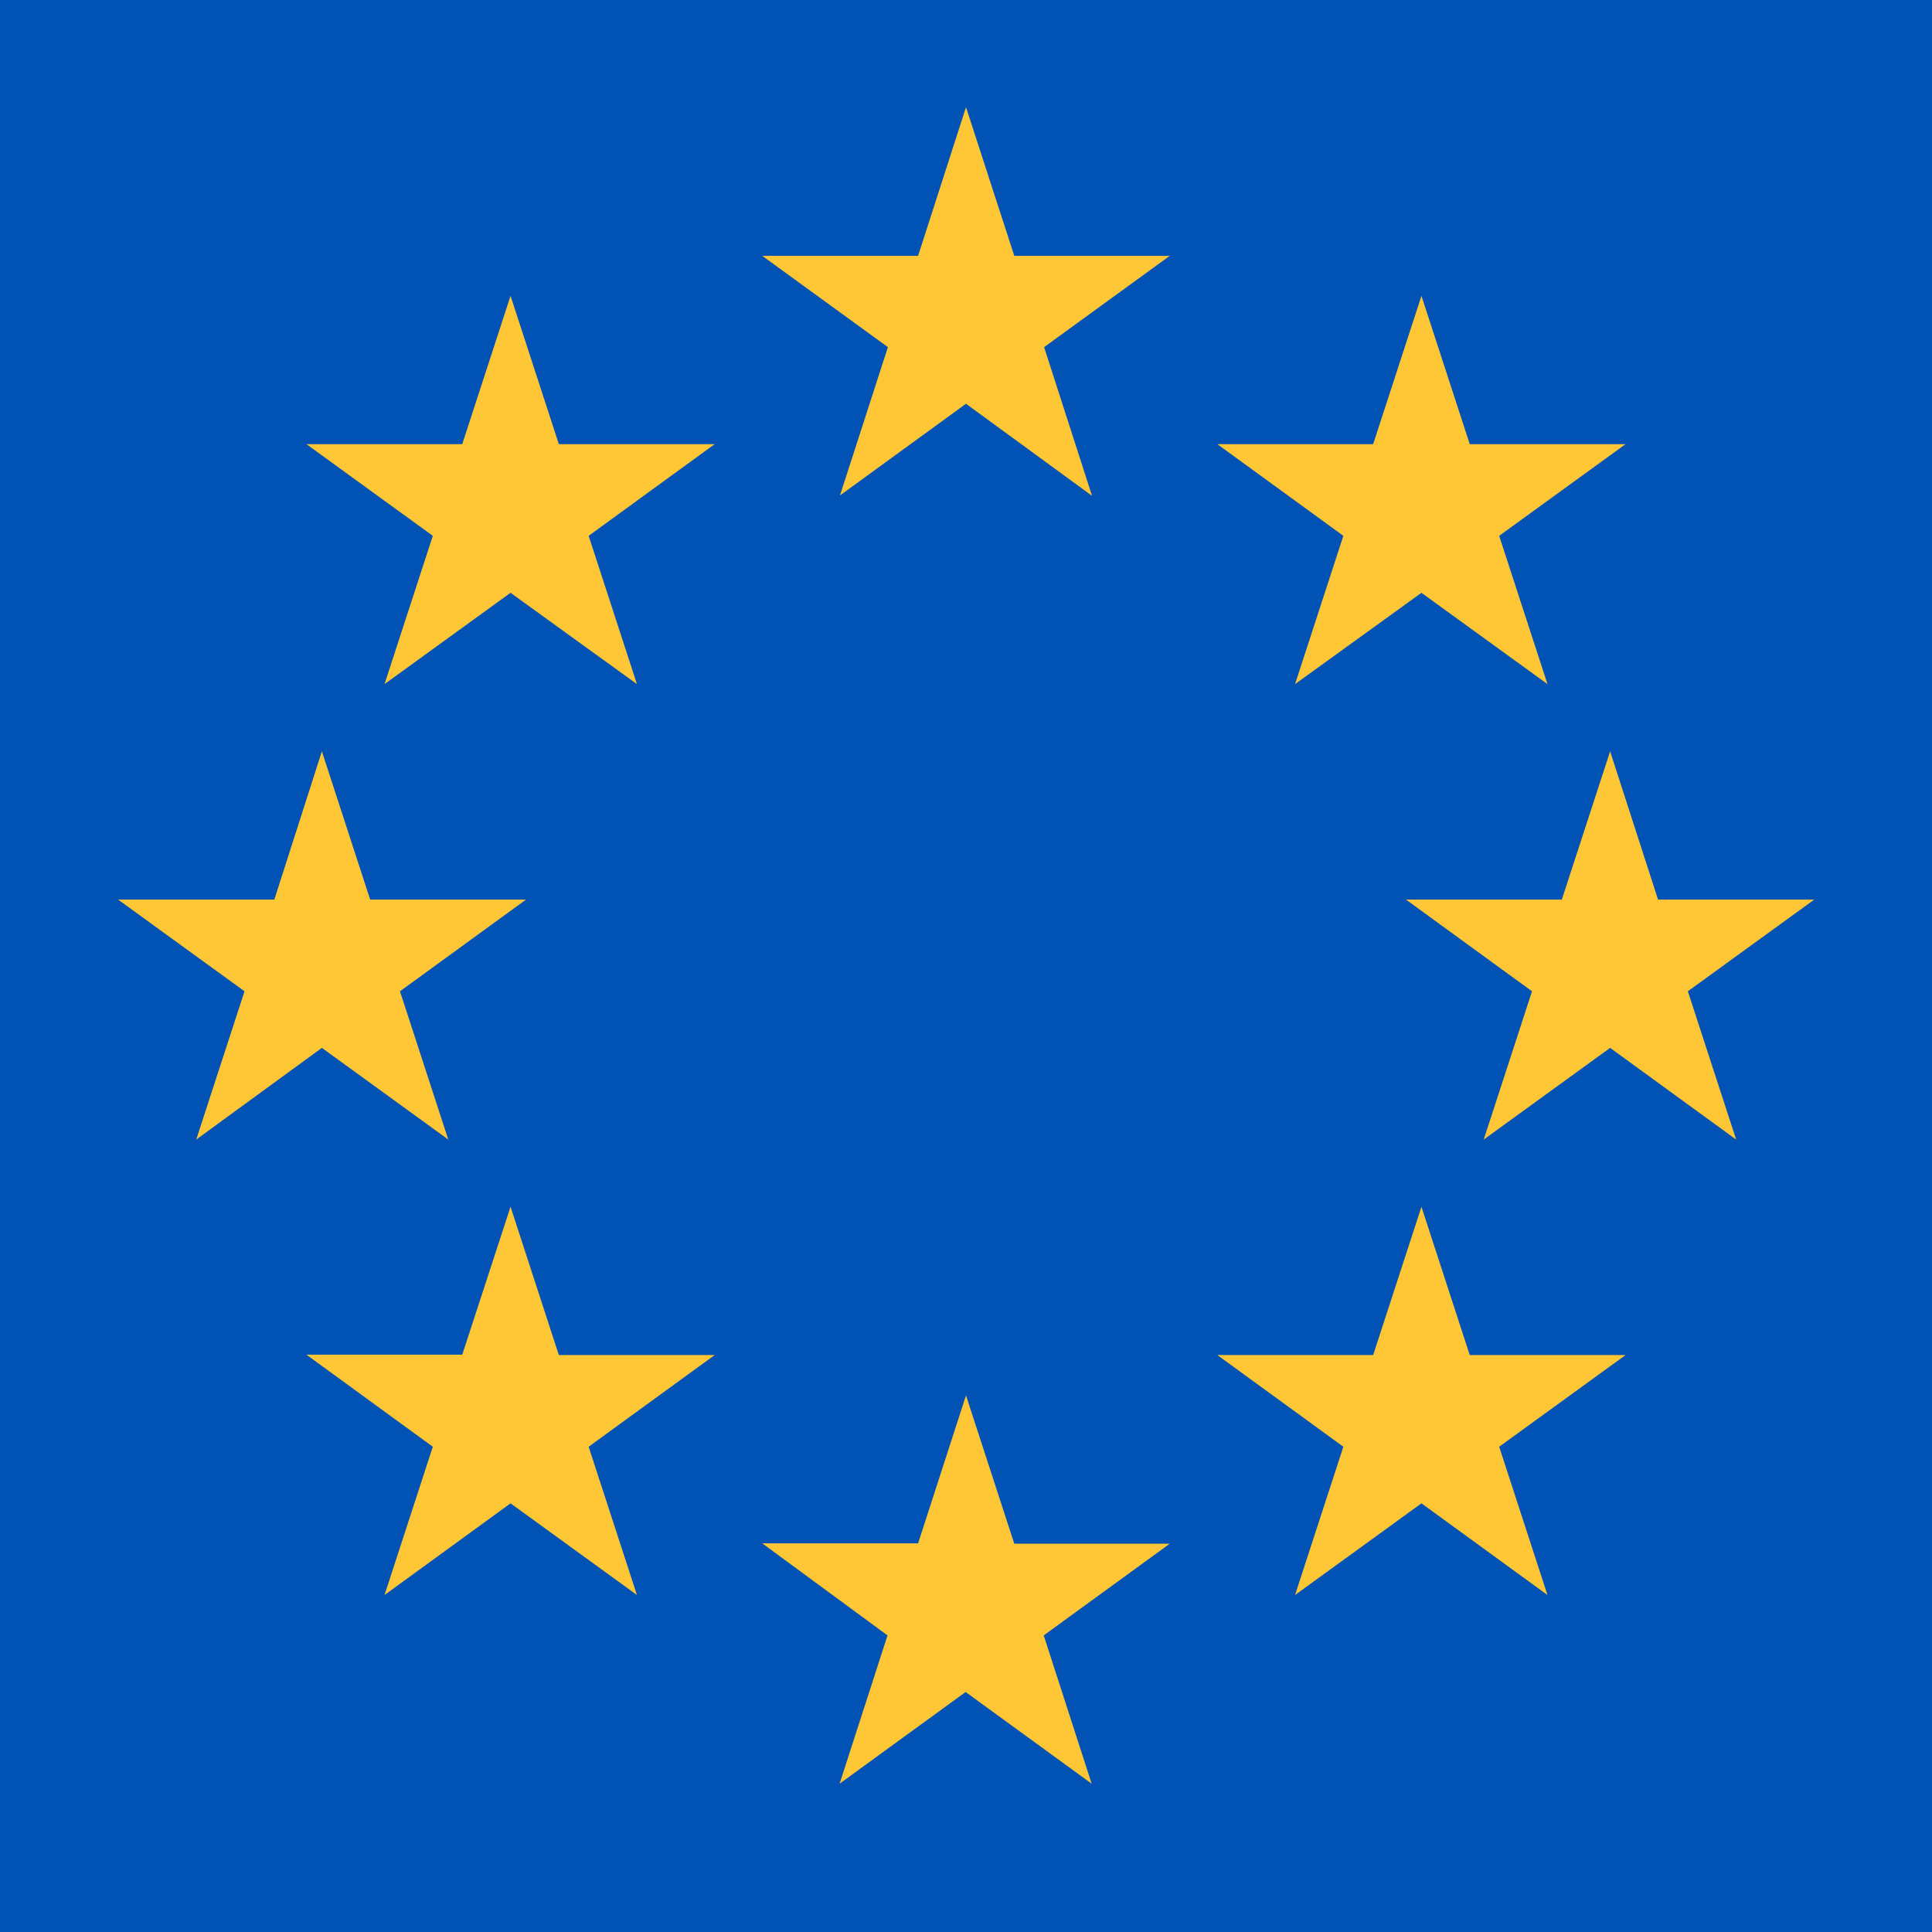
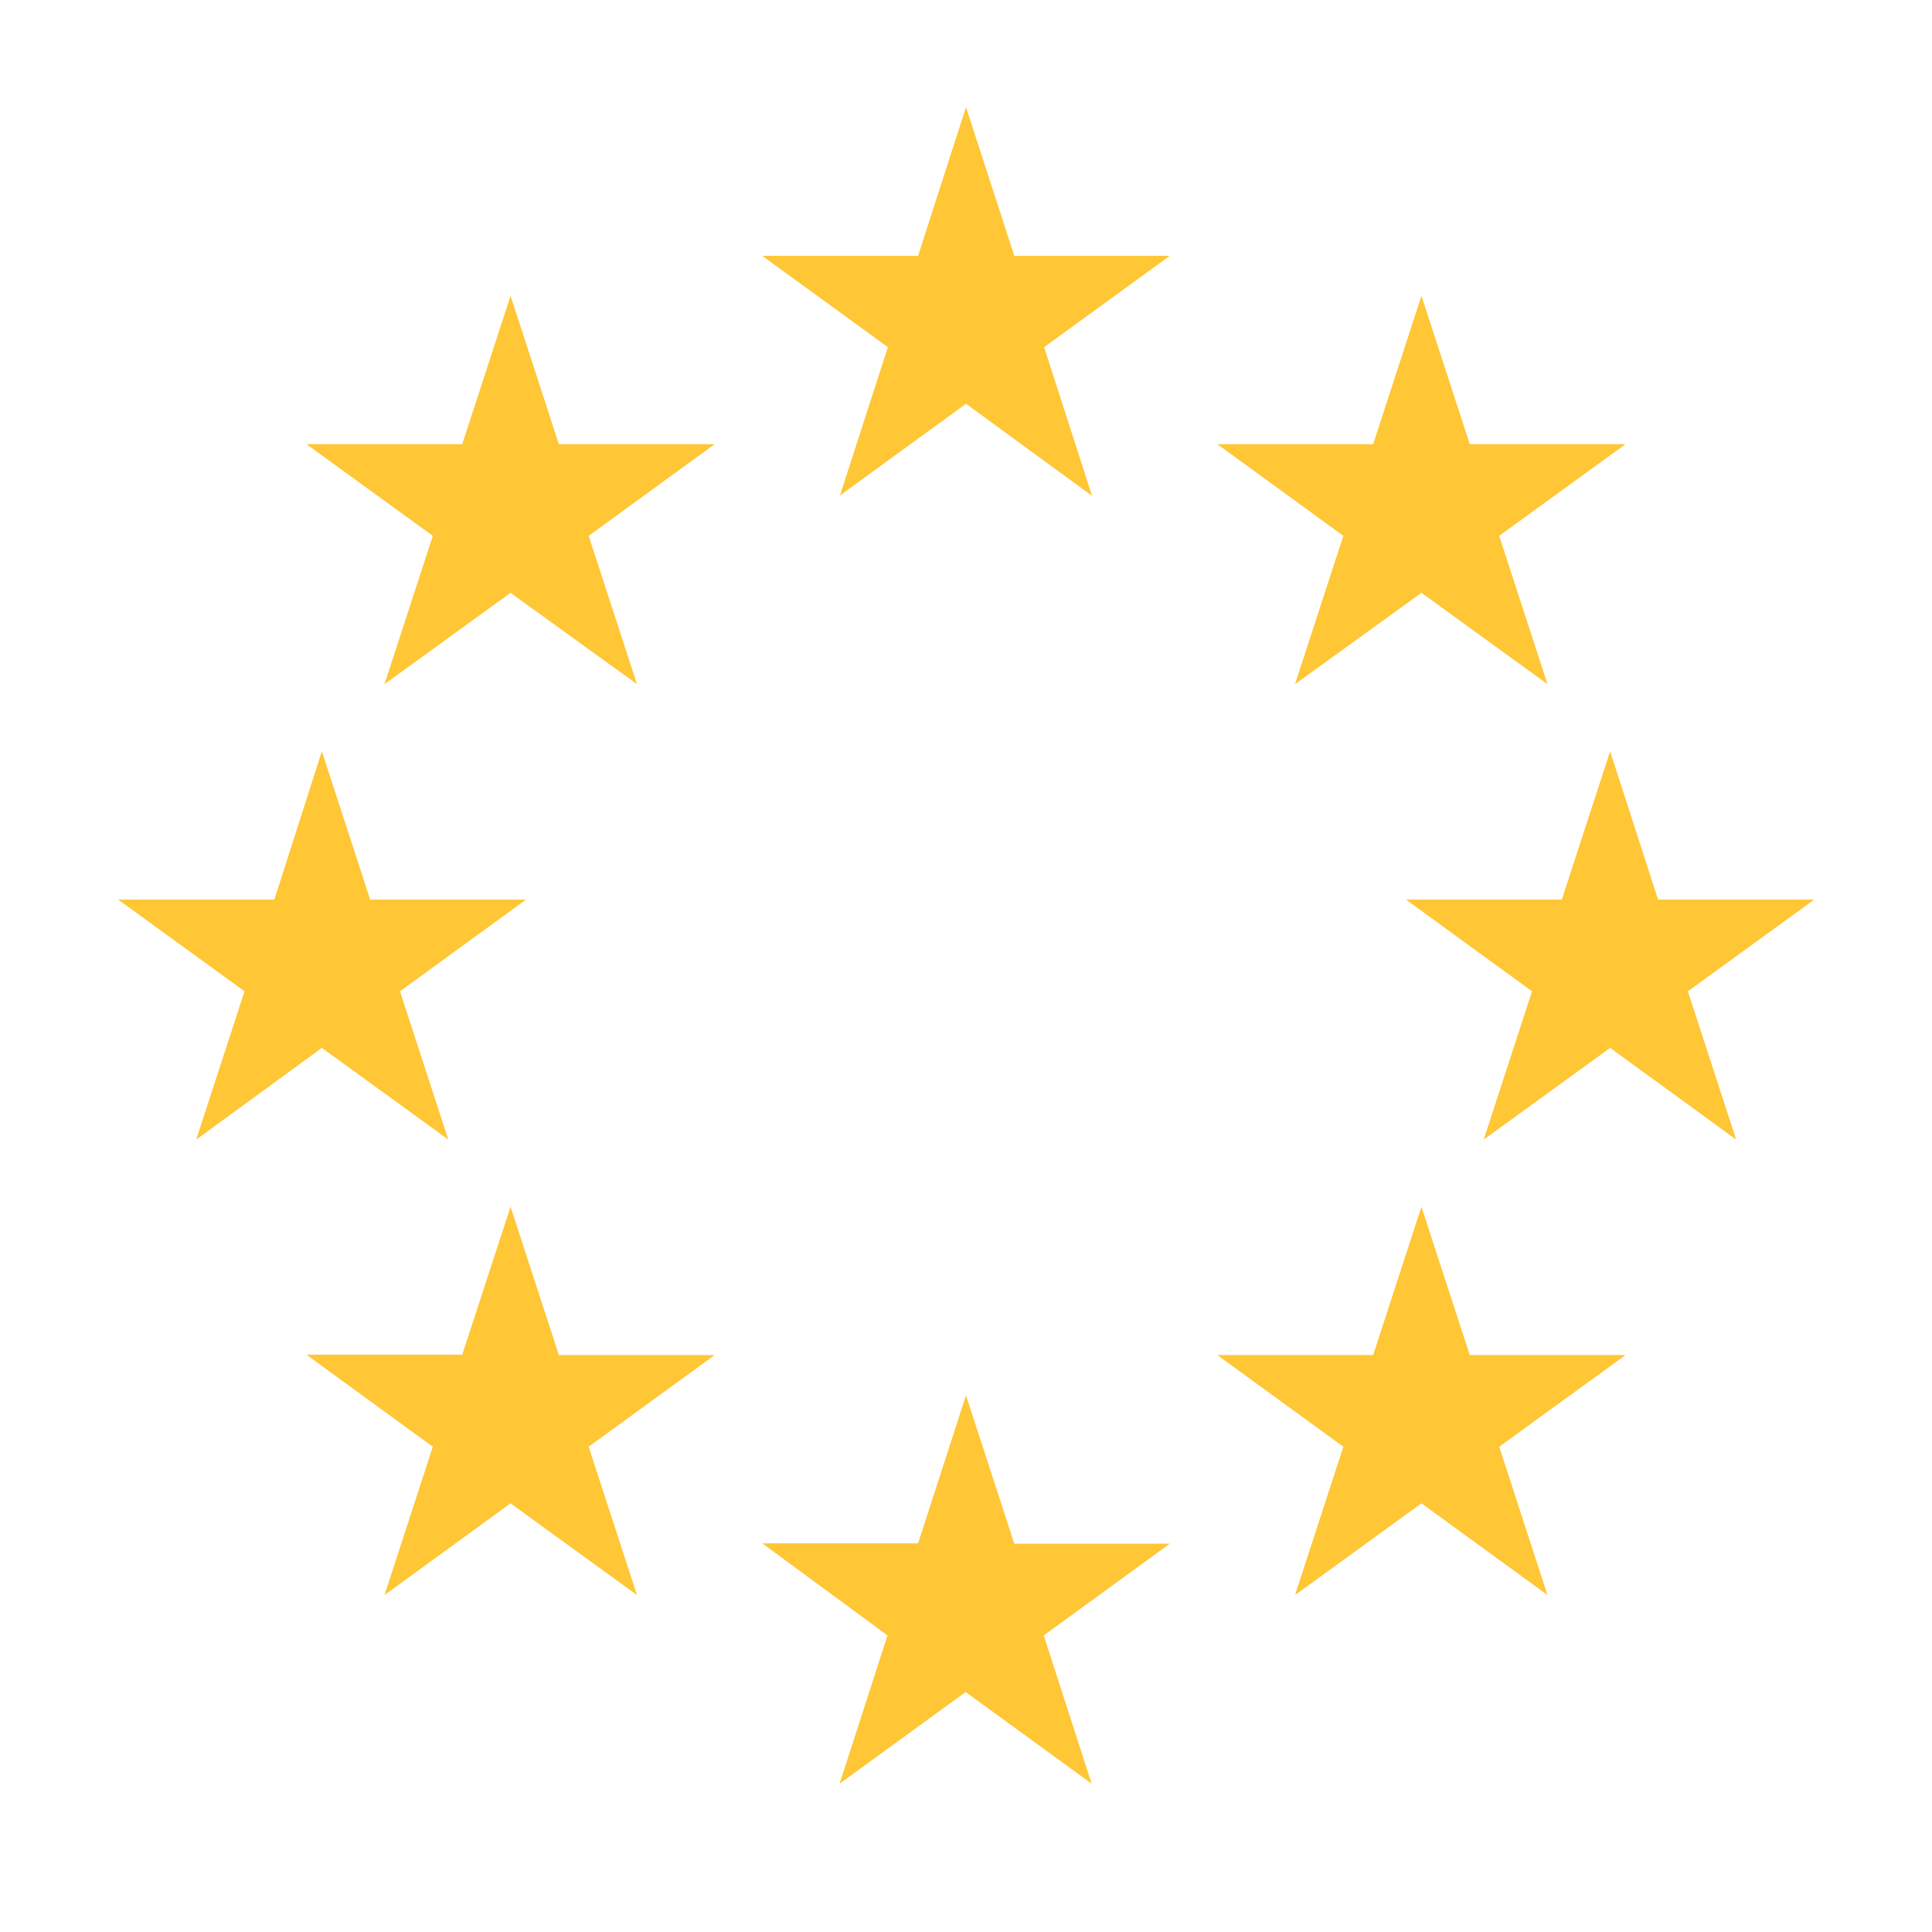
<svg xmlns="http://www.w3.org/2000/svg" width="512" height="512" fill="none">
-   <path fill="#0052B4" d="M0 0h512v512H0z" />
  <path fill="#FFC635" d="m376.7 78.4 12.8 39.3h41.3L397.3 142l12.8 39.3-33.4-24.2-33.5 24.2L356 142l-33.4-24.3h41.3zm50 120.7 12.7 39.3h41.4l-33.5 24.3 12.8 39.3-33.4-24.3-33.5 24.3 12.8-39.3-33.4-24.3h41.3zm-50 120.7 12.8 39.3h41.3l-33.5 24.3 12.8 39.3-33.4-24.3-33.5 24.3 12.8-39.3-33.4-24.3h41.3zm-120.7 50 12.8 39.3H310l-33.4 24.3 12.7 39.3-33.4-24.3-33.4 24.3 12.7-39.3L202 409h41.3zm-120.7-50 12.8 39.3h41.3L156 383.4l12.8 39.3-33.5-24.3-33.4 24.3 12.8-39.3L81.2 359h41.3zm-50-120.7 12.8 39.3h41.3L106 262.7l12.8 39.3-33.5-24.3L52 302l12.8-39.3-33.5-24.3h41.4zm50-120.7 12.8 39.3h41.3L156 142l12.8 39.3-33.5-24.2-33.4 24.2 12.8-39.3-33.5-24.3h41.3zm120.7-50 12.8 39.4H310L276.7 92l12.7 39.4L256 107l-33.4 24.3L235.3 92 202 67.8h41.3z" />
</svg>